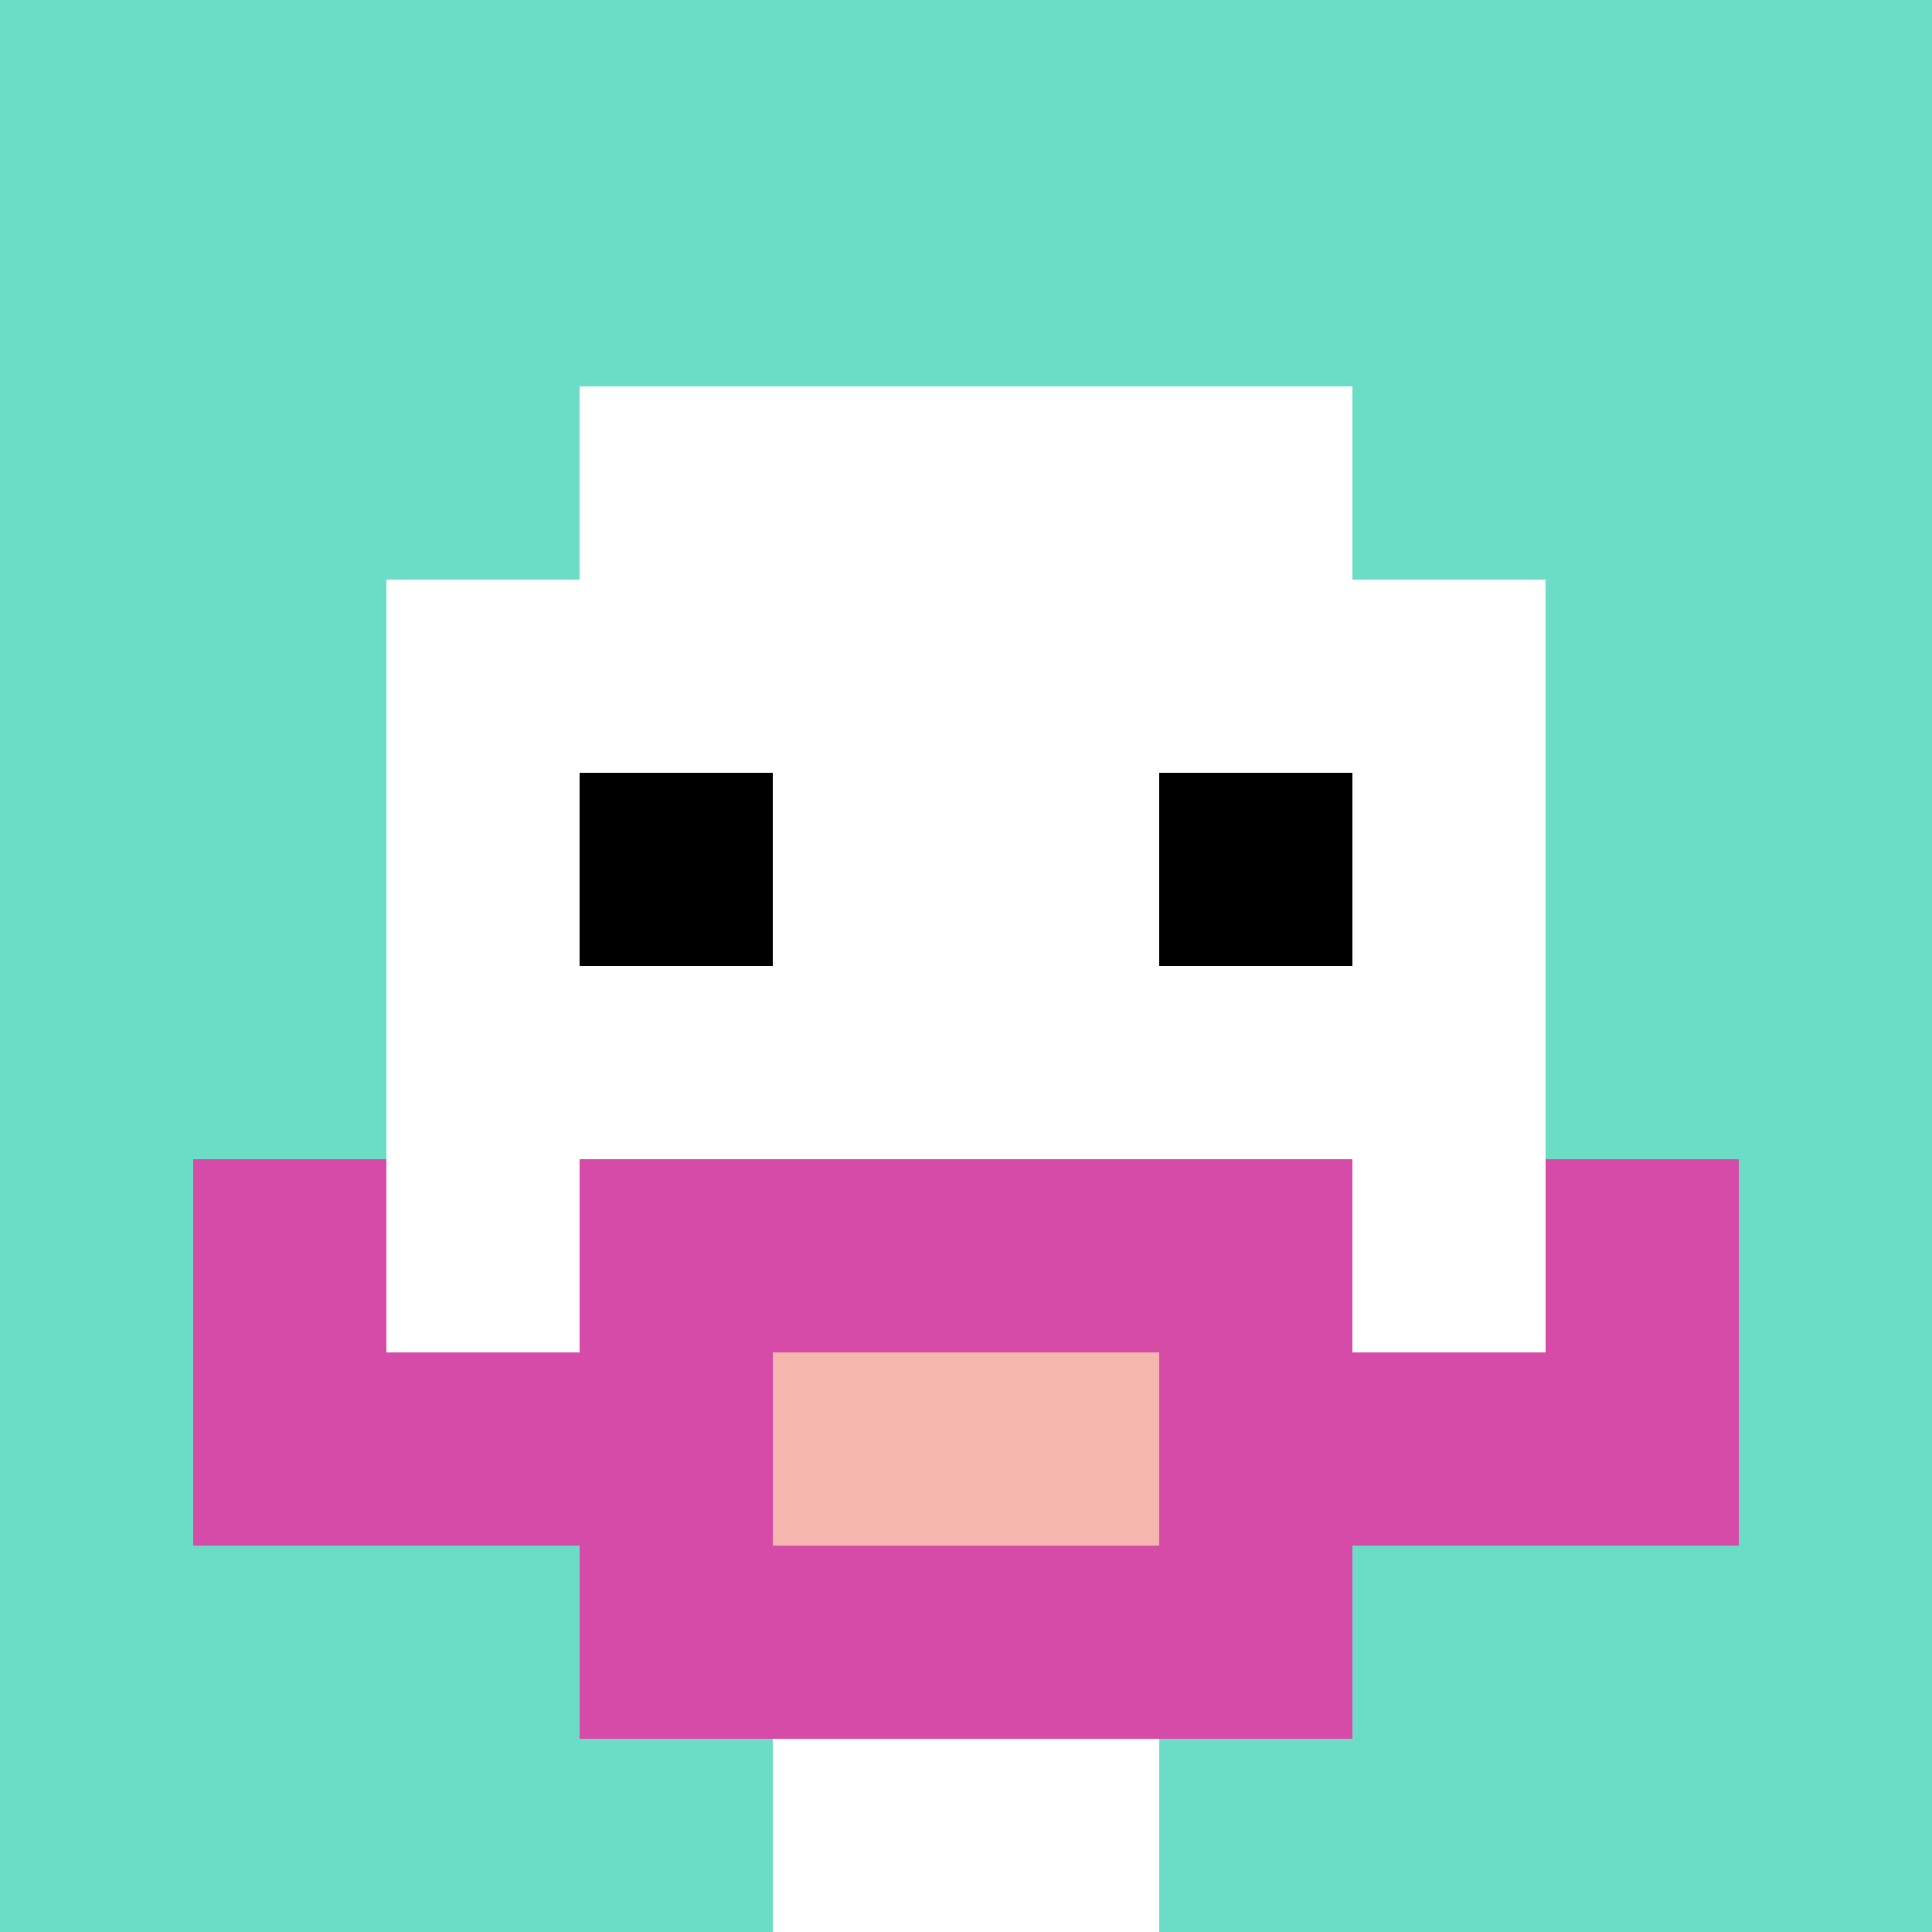
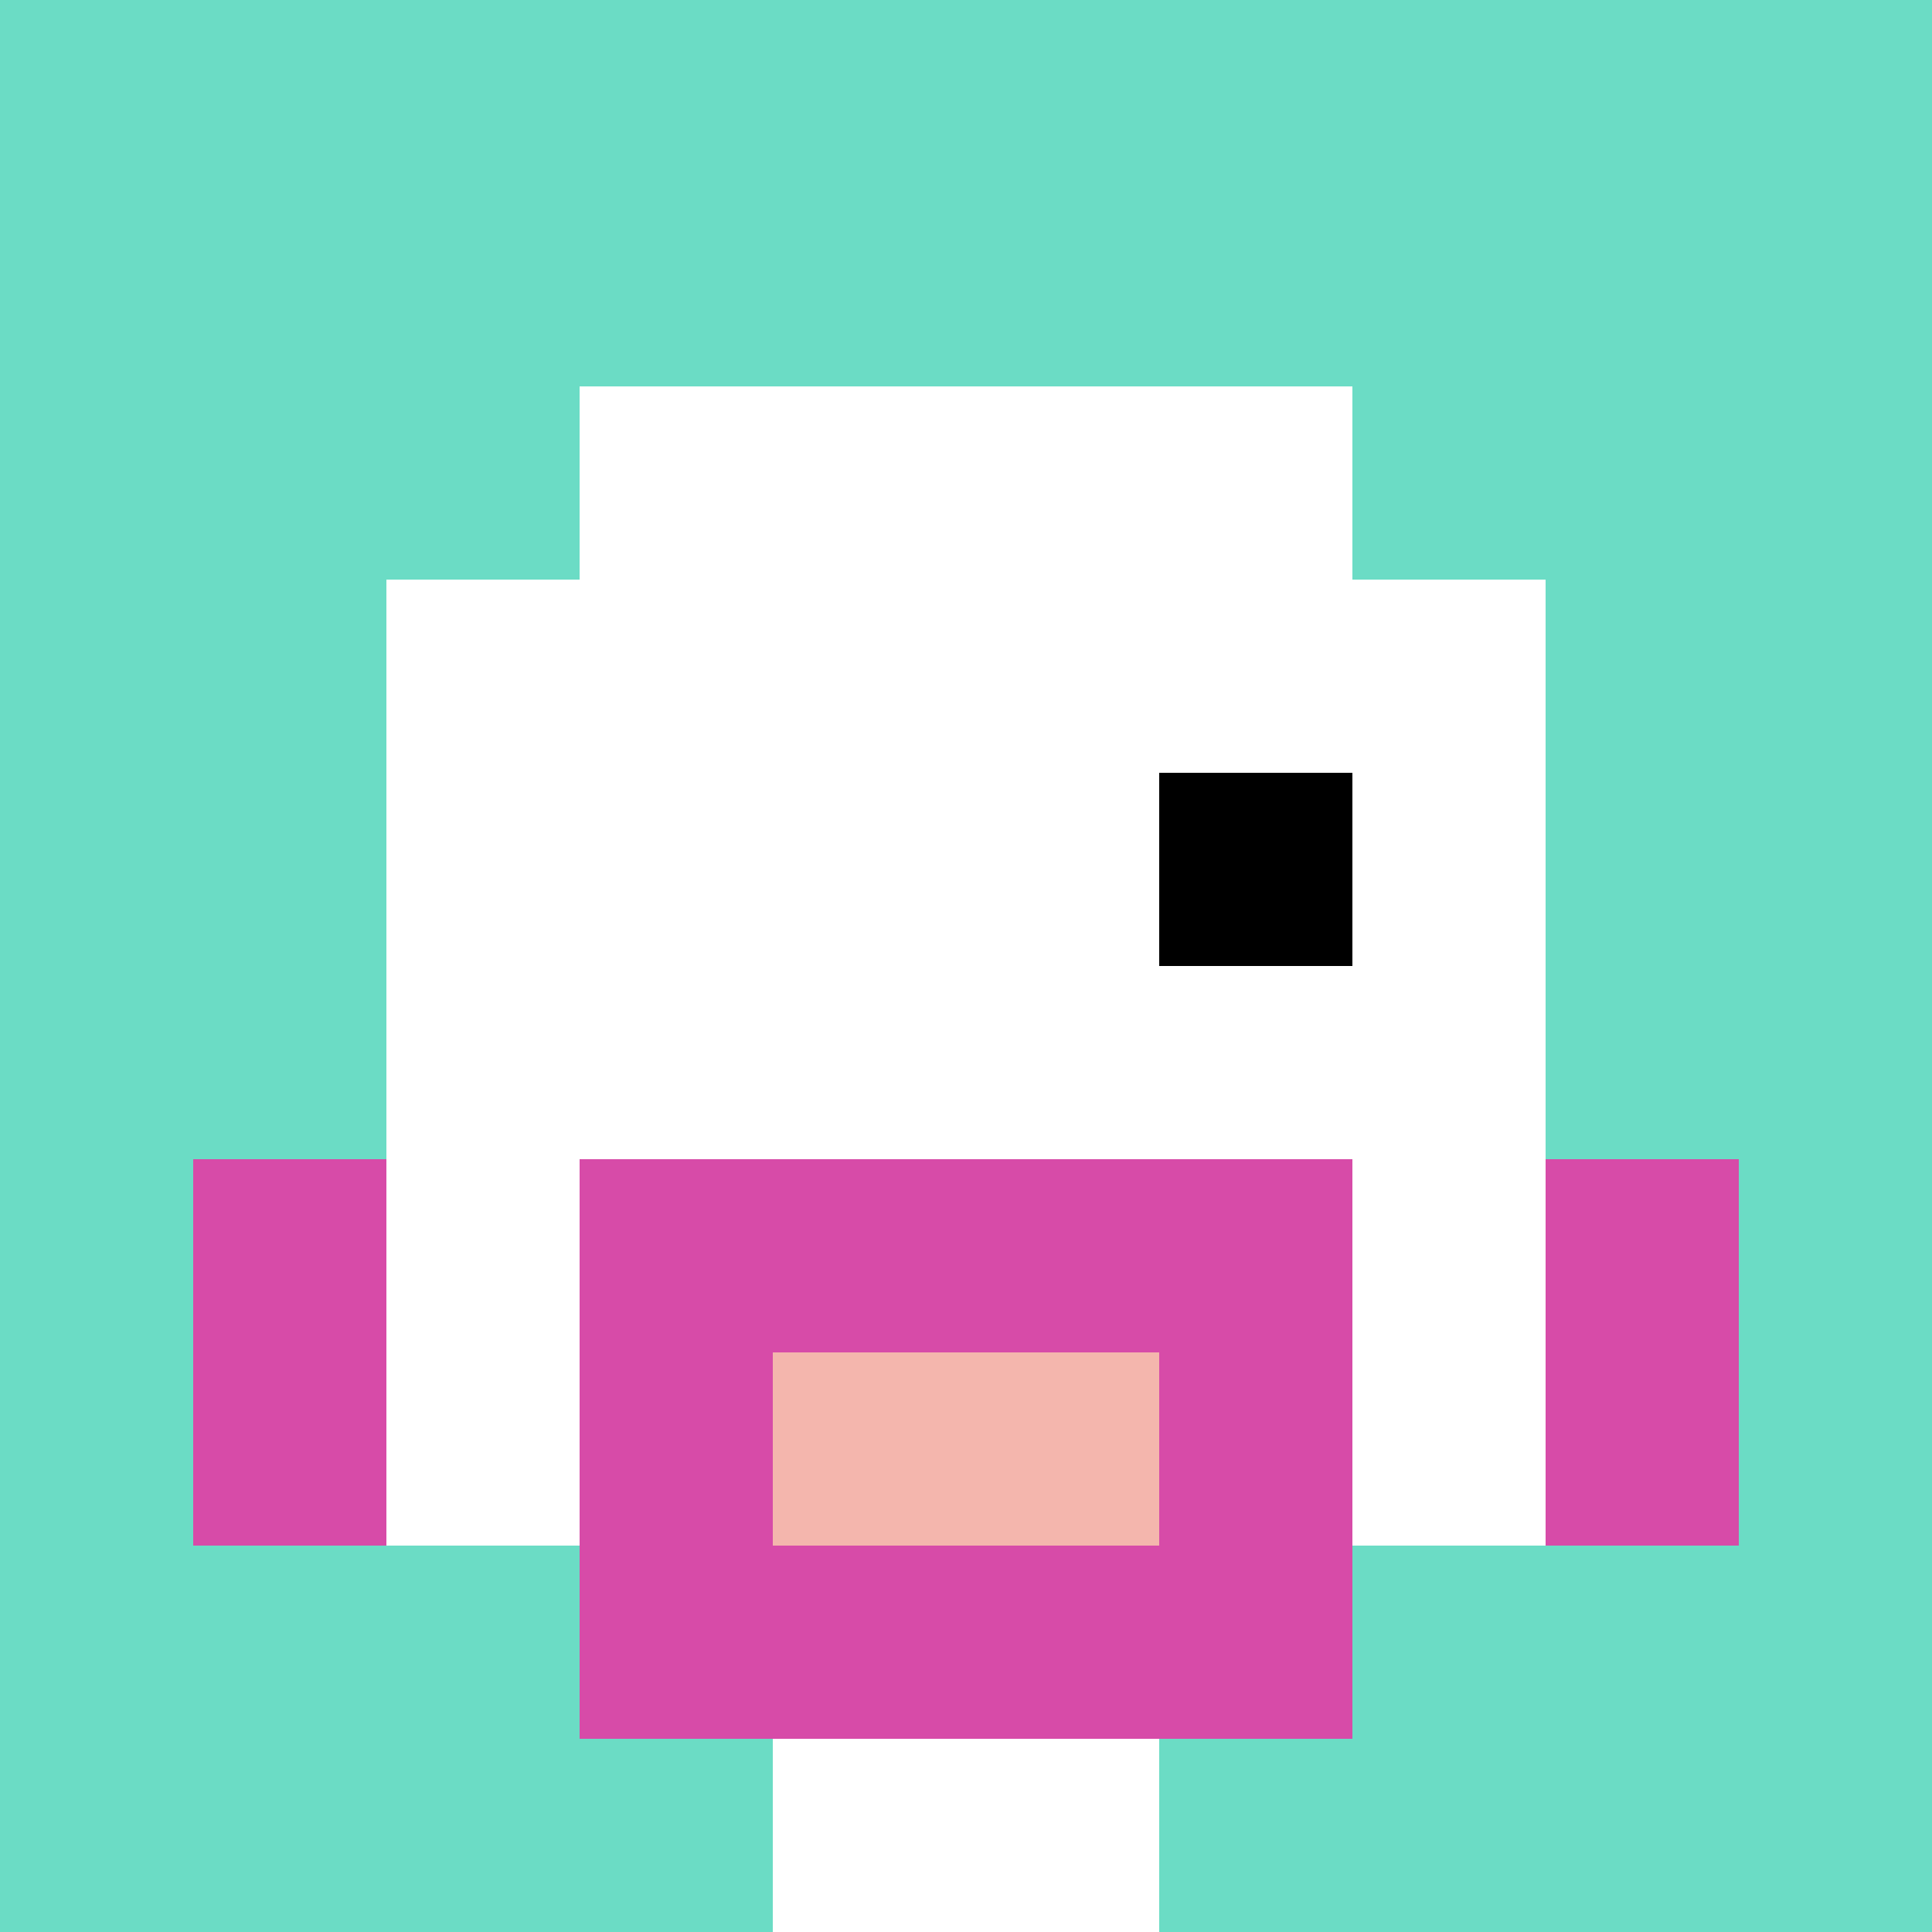
<svg xmlns="http://www.w3.org/2000/svg" width="856" height="856" version="1.1">
  <rect width="100%" height="100%" fill="#fff" />
  <g>
    <g id="0-0">
      <path fill="#6BDCC5" d="M0 0h856v856H0z" />
      <g>
        <path id="0-0-3-2-4-7" fill="#fff" d="M256.8 171.2h342.4v599.2H256.8z" />
        <path id="0-0-2-3-6-5" fill="#fff" d="M171.2 256.8h513.6v428H171.2z" />
        <path id="0-0-4-8-2-2" fill="#fff" d="M342.4 684.8h171.2V856H342.4z" />
-         <path id="0-0-1-7-8-1" fill="#D74BA8" d="M85.6 599.2h684.8v85.6H85.6z" />
        <path id="0-0-3-6-4-3" fill="#D74BA8" d="M256.8 513.6h342.4v256.8H256.8z" />
        <path id="0-0-4-7-2-1" fill="#F4B6AD" d="M342.4 599.2h171.2v85.6H342.4z" />
        <path id="0-0-1-6-1-2" fill="#D74BA8" d="M85.6 513.6h85.6v171.2H85.6z" />
        <path id="0-0-8-6-1-2" fill="#D74BA8" d="M684.8 513.6h85.6v171.2h-85.6z" />
-         <path id="0-0-3-4-1-1" fill="#000" d="M256.8 342.4h85.6V428h-85.6z" />
+         <path id="0-0-3-4-1-1" fill="#000" d="M256.8 342.4h85.6h-85.6z" />
        <path id="0-0-6-4-1-1" fill="#000" d="M513.6 342.4h85.6V428h-85.6z" />
      </g>
      <path fill="none" stroke="#fff" stroke-width="0" d="M0 0h856v856H0z" />
    </g>
  </g>
</svg>